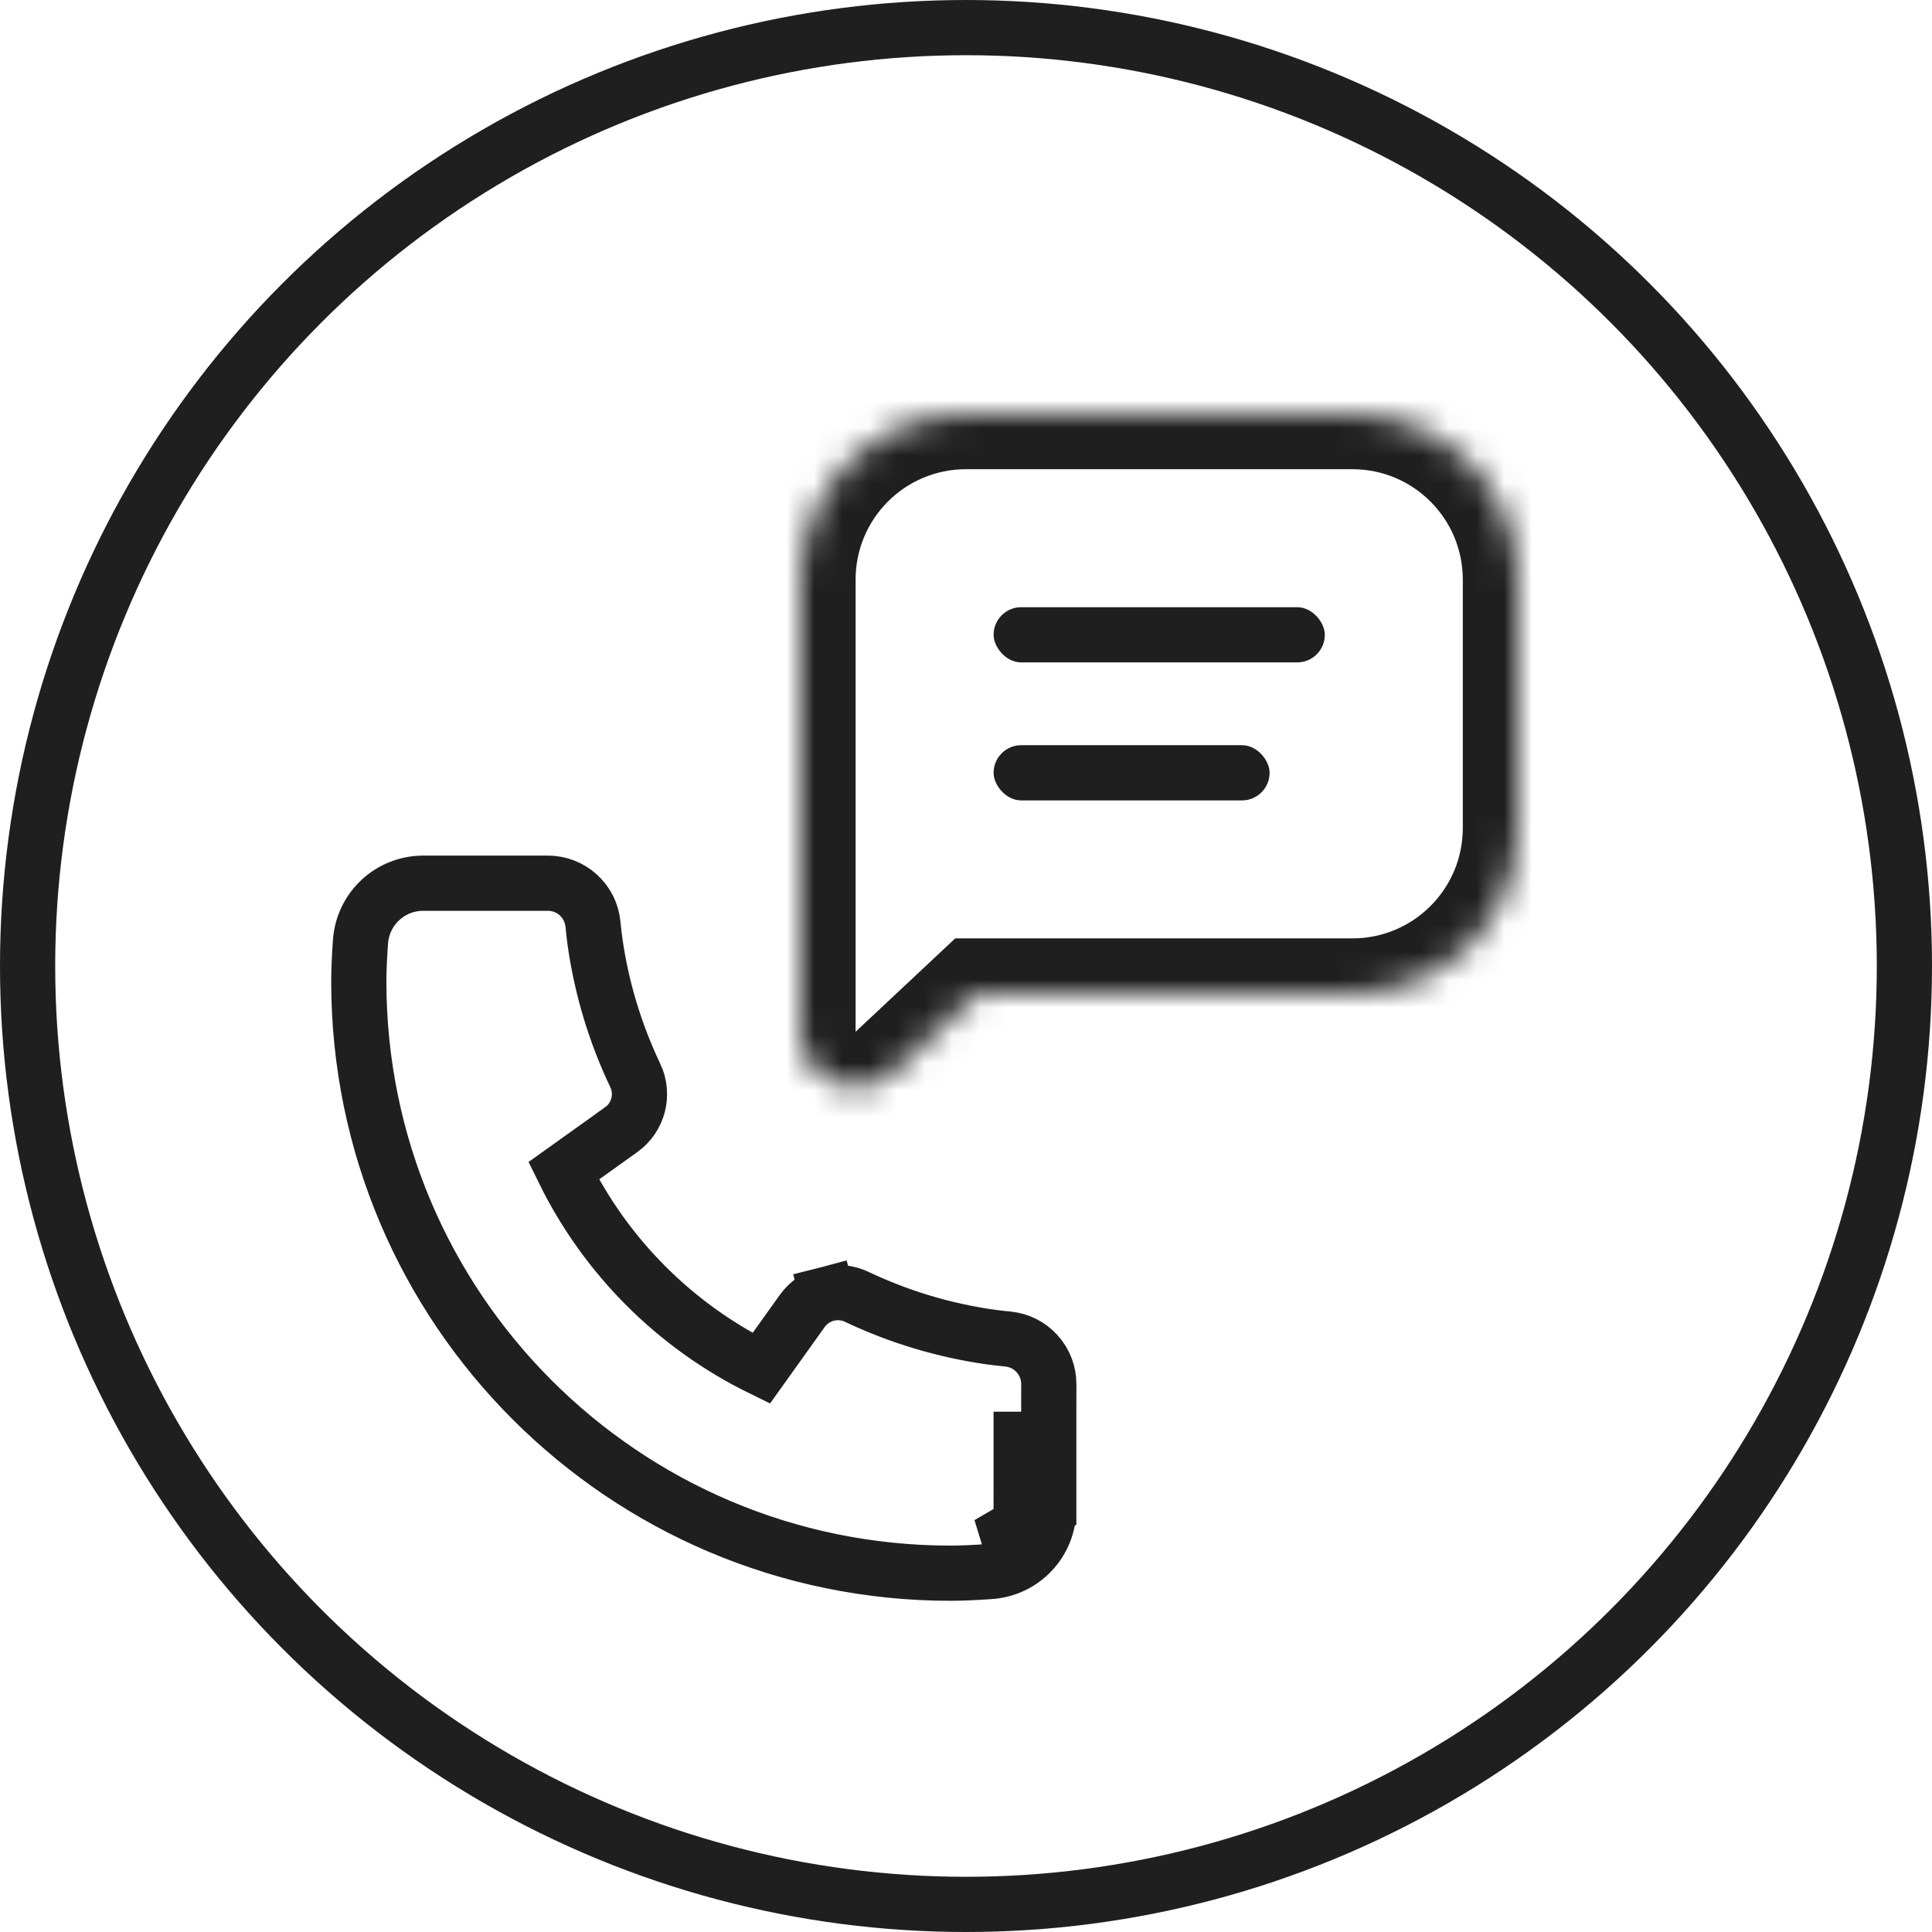
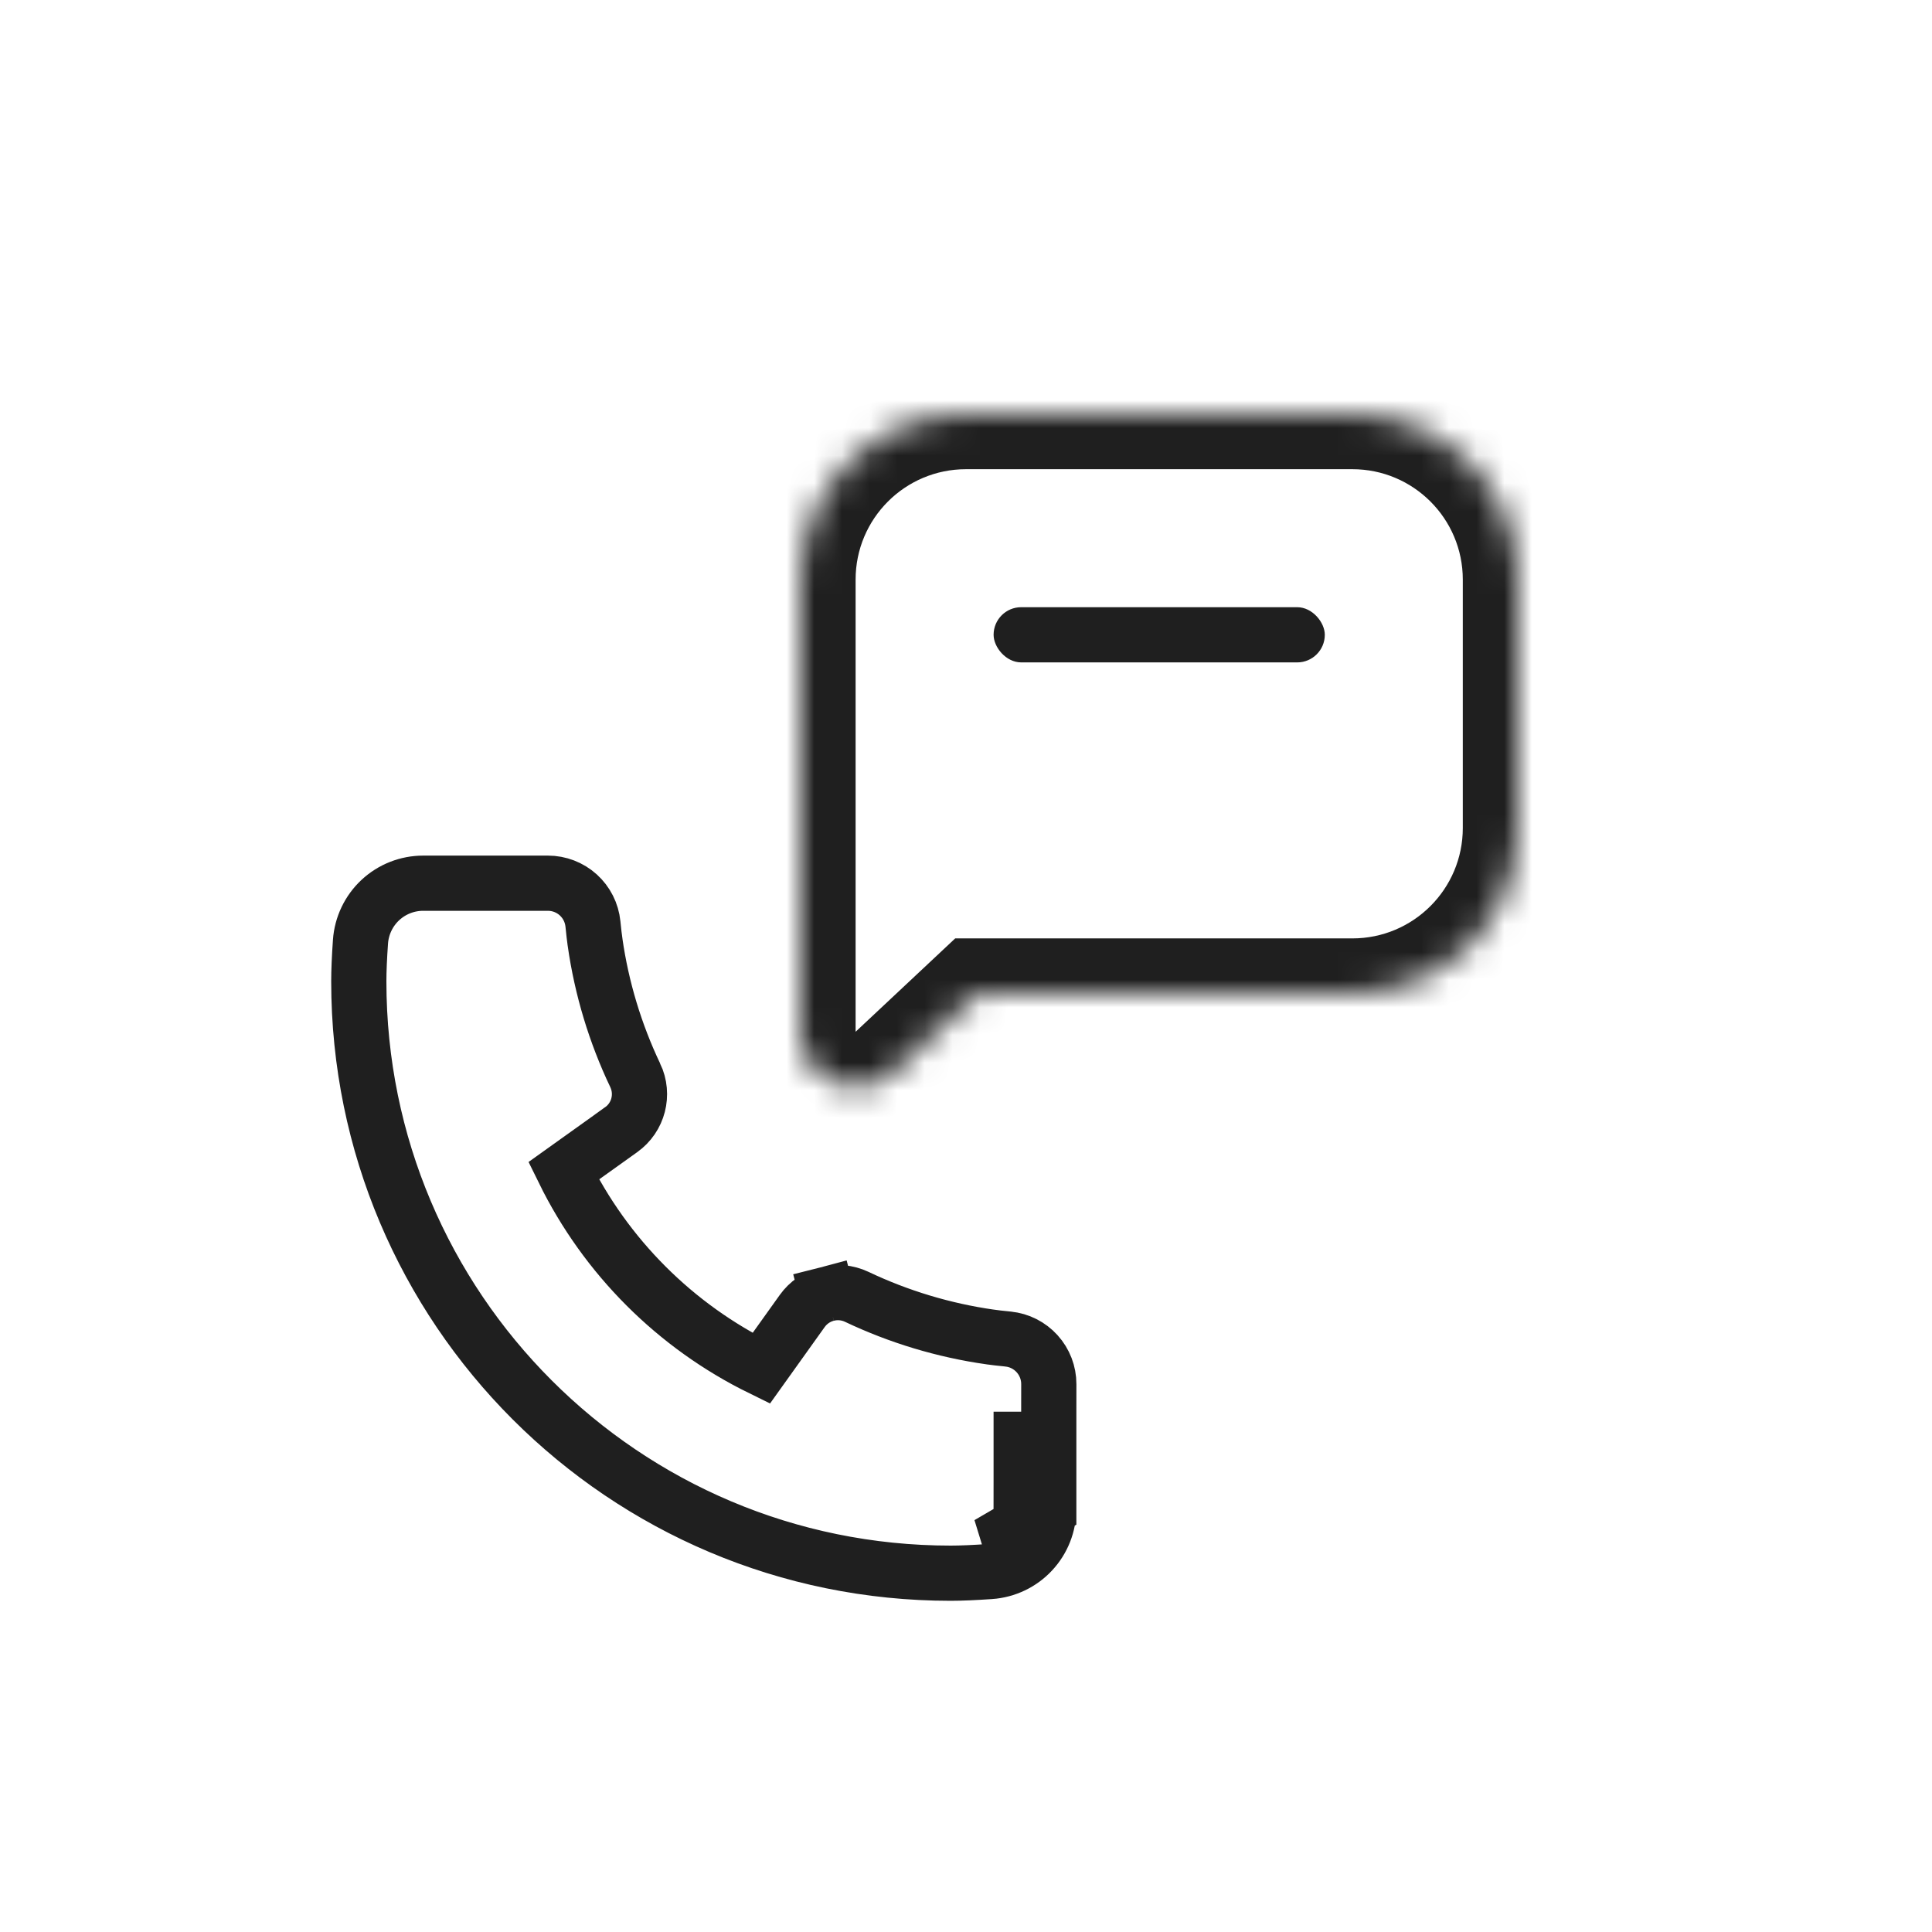
<svg xmlns="http://www.w3.org/2000/svg" width="70" height="70" viewBox="0 0 70 70" fill="none">
-   <circle cx="35" cy="35" r="34" stroke="#1F1F1F" stroke-width="2" />
  <mask id="path-2-inside-1_3980_34503" fill="white">
    <path fill-rule="evenodd" clip-rule="evenodd" d="M35 15C31.686 15 29 17.686 29 21V29V30V37.383C29 39.134 31.091 40.04 32.368 38.843L35.4 36H49C52.314 36 55 33.314 55 30V21C55 17.686 52.314 15 49 15H35Z" />
  </mask>
  <path d="M32.368 38.843L33.736 40.302L32.368 38.843ZM35.4 36V34H34.609L34.032 34.541L35.4 36ZM31 21C31 18.791 32.791 17 35 17V13C30.582 13 27 16.582 27 21H31ZM31 29V21H27V29H31ZM31 30V29H27V30H31ZM31 37.383V30H27V37.383H31ZM31 37.383L31 37.383H27C27 40.885 31.181 42.697 33.736 40.302L31 37.383ZM34.032 34.541L31 37.383L33.736 40.302L36.768 37.459L34.032 34.541ZM49 34H35.4V38H49V34ZM53 30C53 32.209 51.209 34 49 34V38C53.418 38 57 34.418 57 30H53ZM53 21V30H57V21H53ZM49 17C51.209 17 53 18.791 53 21H57C57 16.582 53.418 13 49 13V17ZM35 17H49V13H35V17Z" fill="#1F1F1F" mask="url(#path-2-inside-1_3980_34503)" />
  <rect x="36" y="22" width="12" height="2" rx="1" fill="#1F1F1F" />
-   <rect x="36" y="27" width="10" height="2" rx="1" fill="#1F1F1F" />
  <path d="M36.999 54.666C36.999 54.989 36.876 55.301 36.656 55.538C36.435 55.774 36.133 55.919 35.81 55.941L37.999 54.666V51.148H37.999L38 50.149C38.001 49.743 37.85 49.351 37.578 49.05L37.578 49.05C37.306 48.748 36.932 48.558 36.528 48.517L36.528 48.517L36.522 48.516C36.243 48.489 36.025 48.463 35.866 48.44L35.865 48.44C34.193 48.201 32.567 47.711 31.042 46.987L31.04 46.986C30.703 46.827 30.321 46.791 29.96 46.885L30.179 47.724L29.96 46.885C29.6 46.978 29.284 47.196 29.067 47.499L29.067 47.499L27.58 49.579C24.468 48.051 21.95 45.533 20.422 42.421L22.505 40.932C22.506 40.932 22.506 40.932 22.506 40.931C23.132 40.485 23.345 39.656 23.017 38.964L23.016 38.963C22.291 37.438 21.799 35.811 21.56 34.139L21.56 34.138C21.537 33.981 21.512 33.764 21.483 33.475L21.483 33.475C21.442 33.071 21.253 32.696 20.951 32.423C20.65 32.151 20.258 32 19.852 32C19.852 32 19.852 32 19.852 32L15.334 32C15.334 32 15.334 32 15.334 32C15.334 32 15.334 32 15.334 32C14.757 32 14.202 32.218 13.78 32.611C13.359 33.004 13.102 33.543 13.061 34.118C13.021 34.689 13 35.17 13 35.556C13 47.4 22.6 57 34.443 57C34.829 57 35.312 56.978 35.879 56.939L35.88 56.939C36.456 56.898 36.994 56.641 37.387 56.219C37.78 55.798 37.999 55.242 37.999 54.666H36.999ZM36.999 54.666V51.148V54.666Z" stroke="#1F1F1F" stroke-width="2" />
</svg>